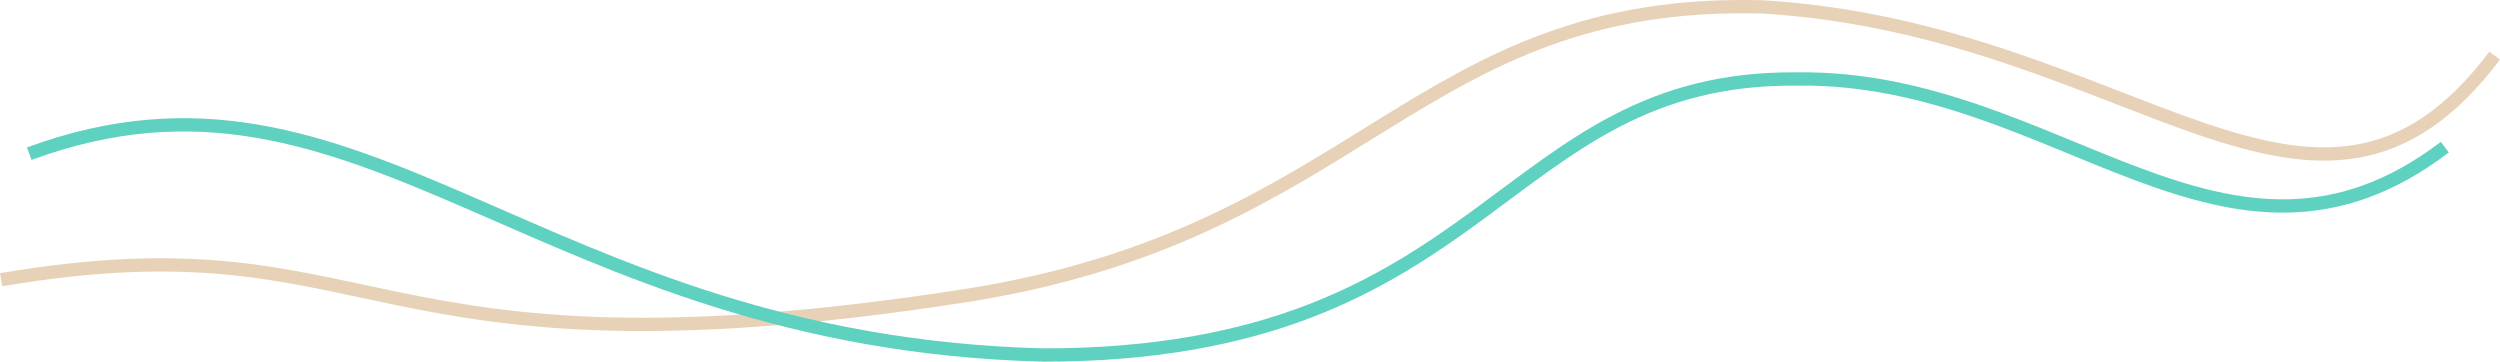
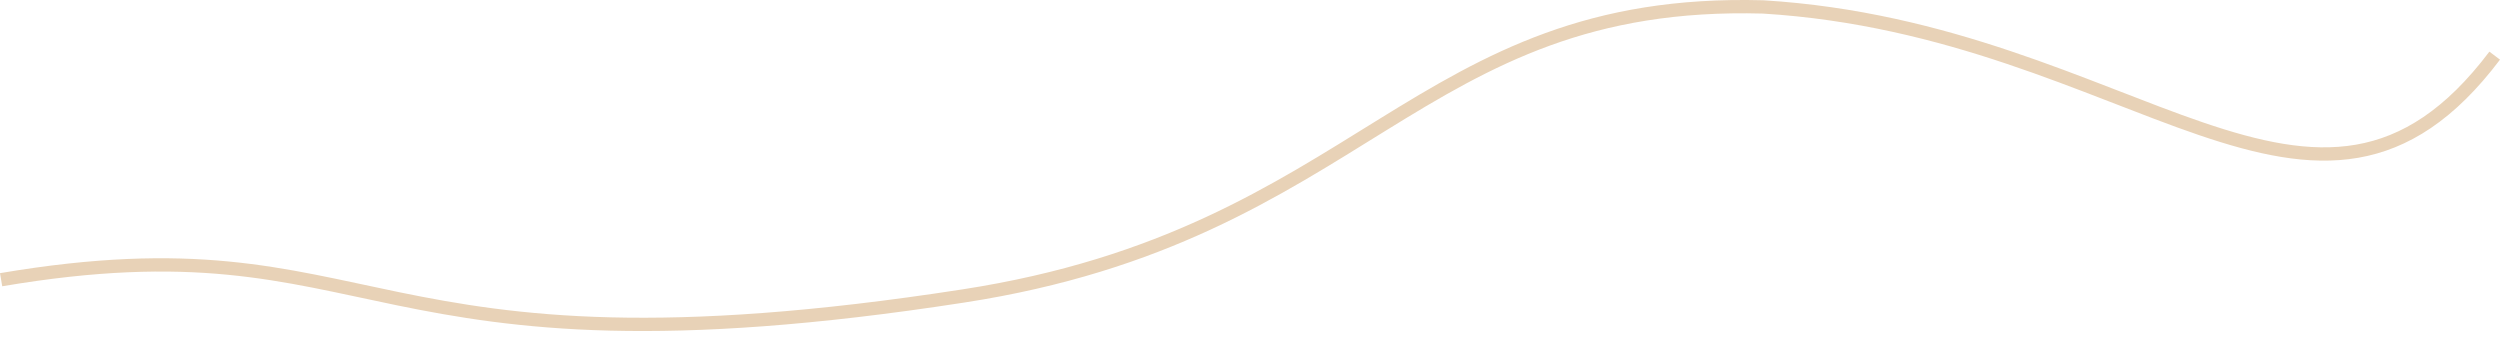
<svg xmlns="http://www.w3.org/2000/svg" width="375.965" height="54.389" viewBox="0 0 375.965 54.389">
  <g id="template_lines-curves" transform="translate(0.167 0.998)">
    <path id="Path_7547" data-name="Path 7547" d="M.03,41.244c57.692-9.767,53.292,16.6,144.72,2.442,60.137-9.279,67.96-44.93,120.274-43.465C320.76,3.64,348.139,43.2,375.03,7.547" transform="translate(-0.03 -0.177)" fill="none" stroke="#e8d2b7" stroke-miterlimit="10" stroke-width="2" />
-     <path id="Path_7546" data-name="Path 7546" d="M.061,11.414C50.42-7.144,75.843,39.74,152.6,41.694c67.471,0,68.448-42,113.429-41.512,39.113-.488,64.537,35.163,97.295,10.256" transform="translate(4.175 10.698)" fill="none" stroke="#5fd1c0" stroke-miterlimit="10" stroke-width="2" />
  </g>
</svg>